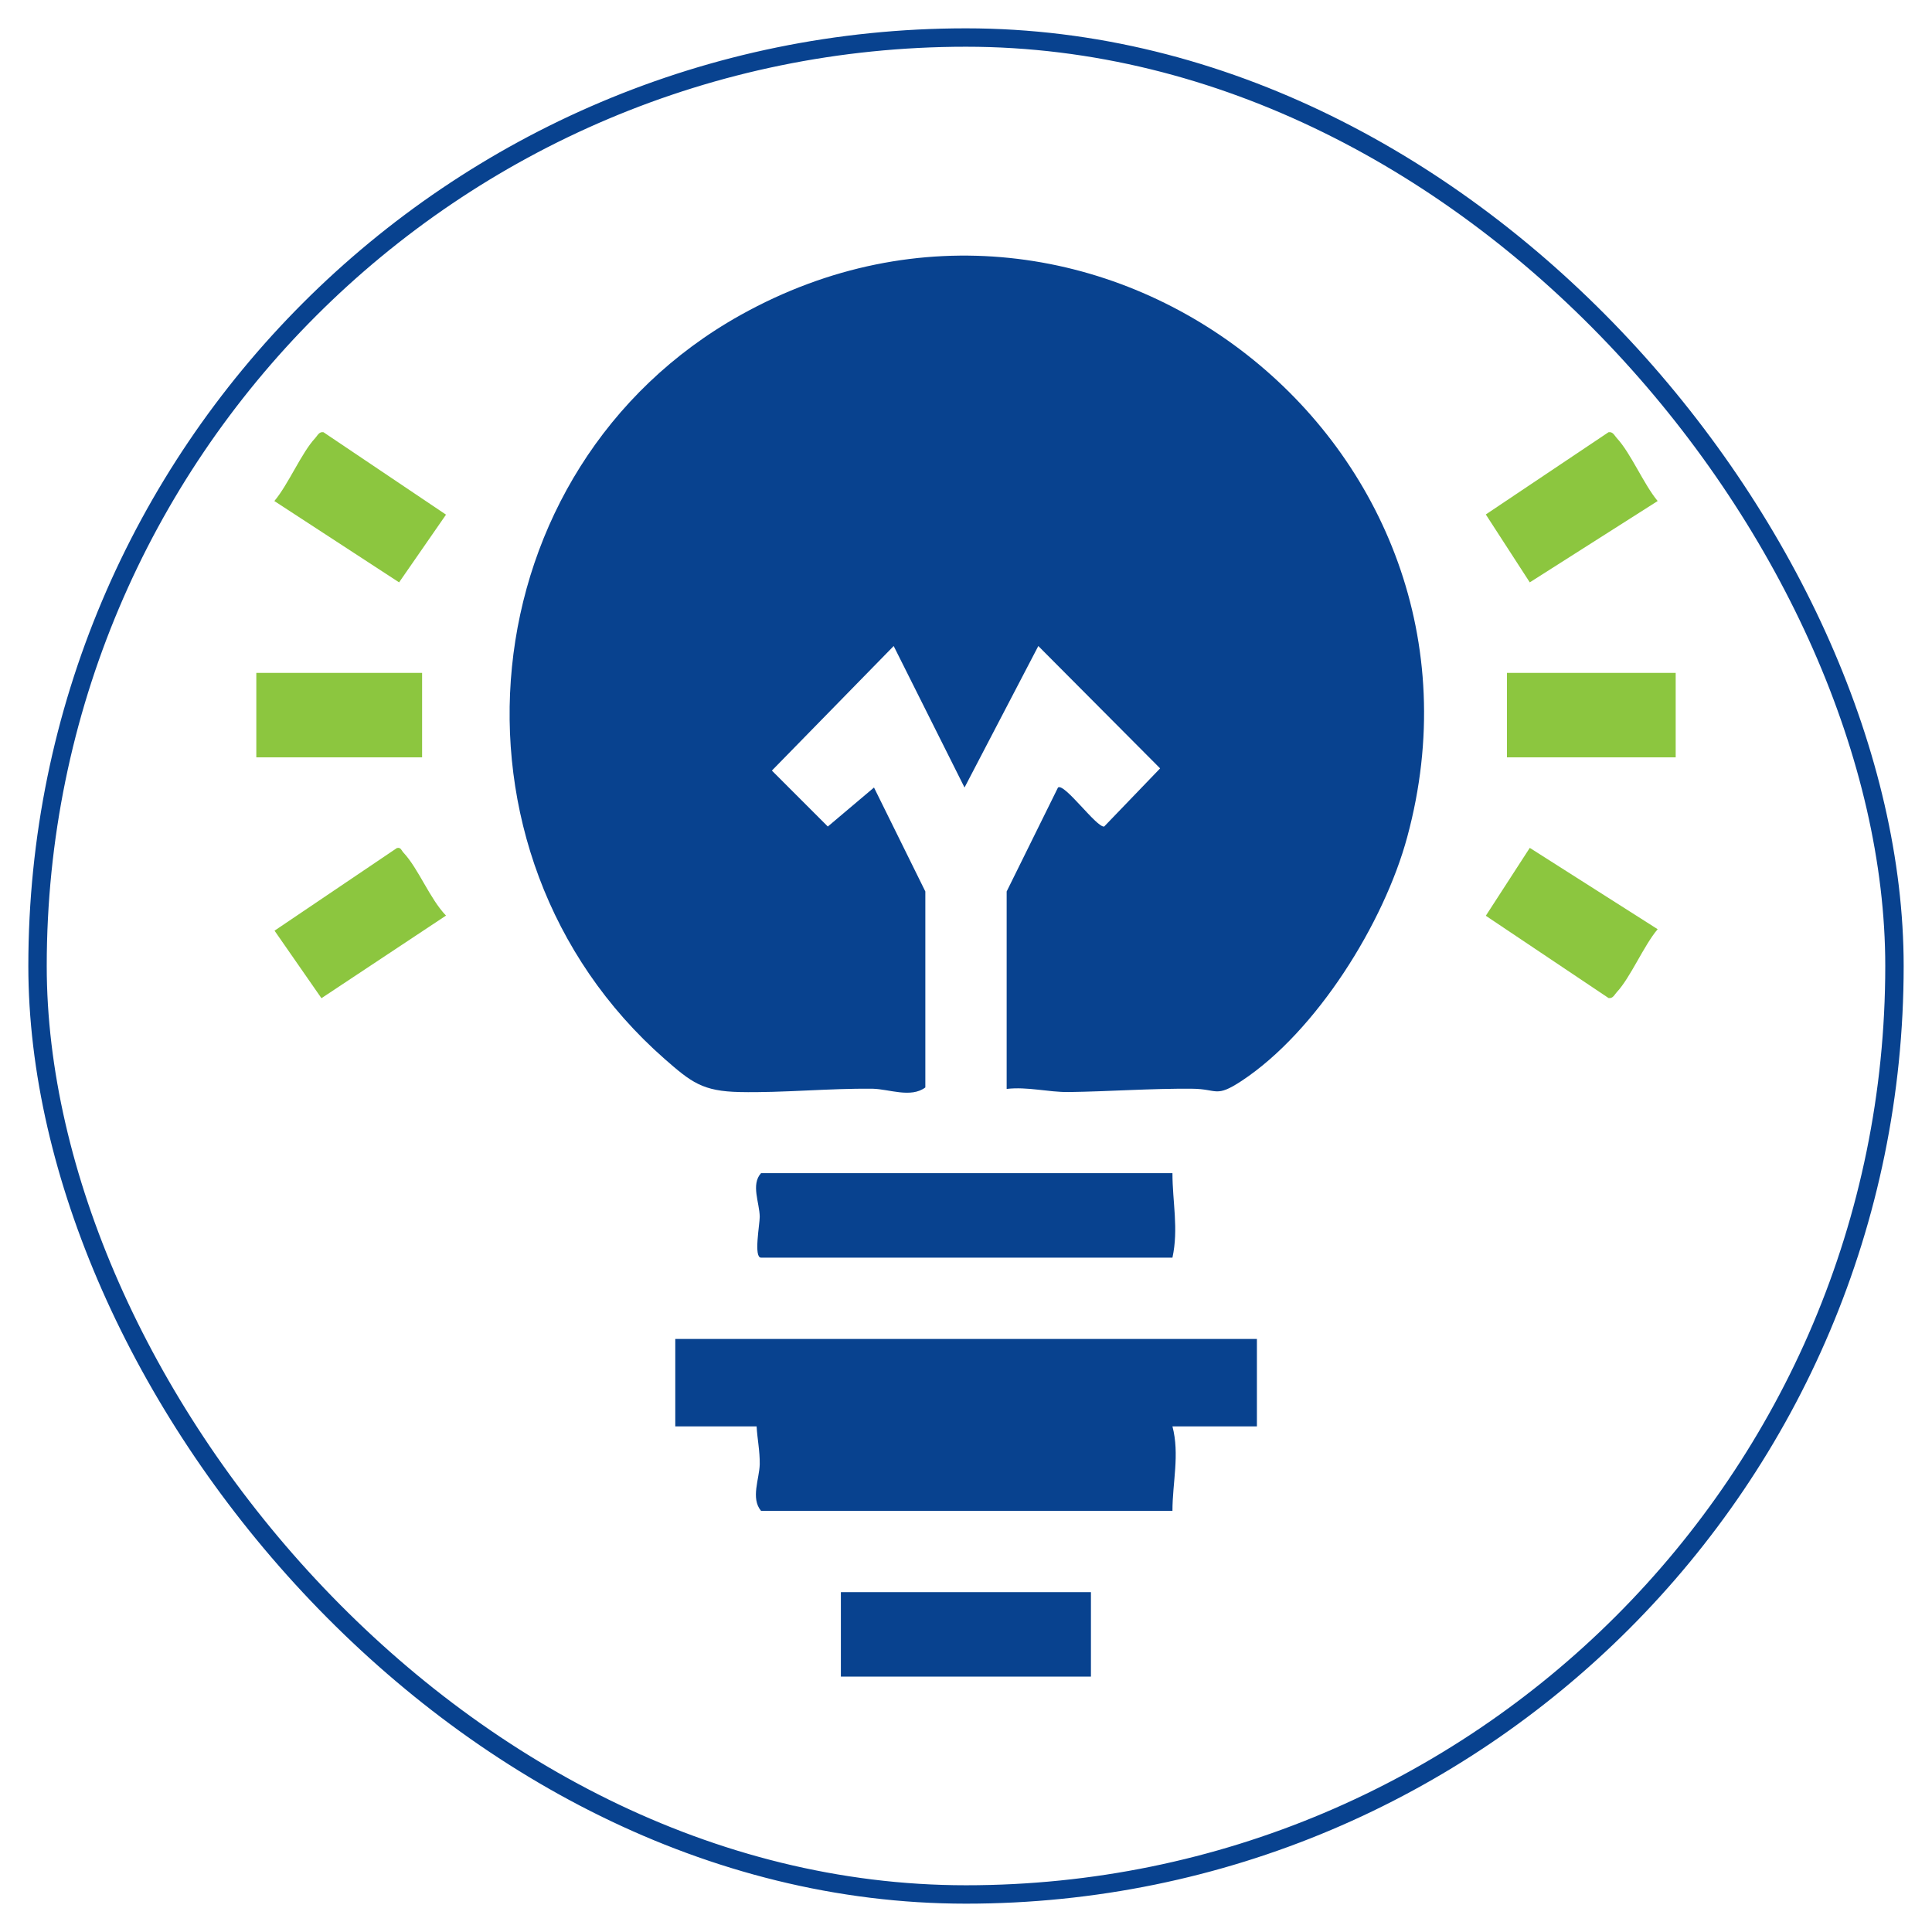
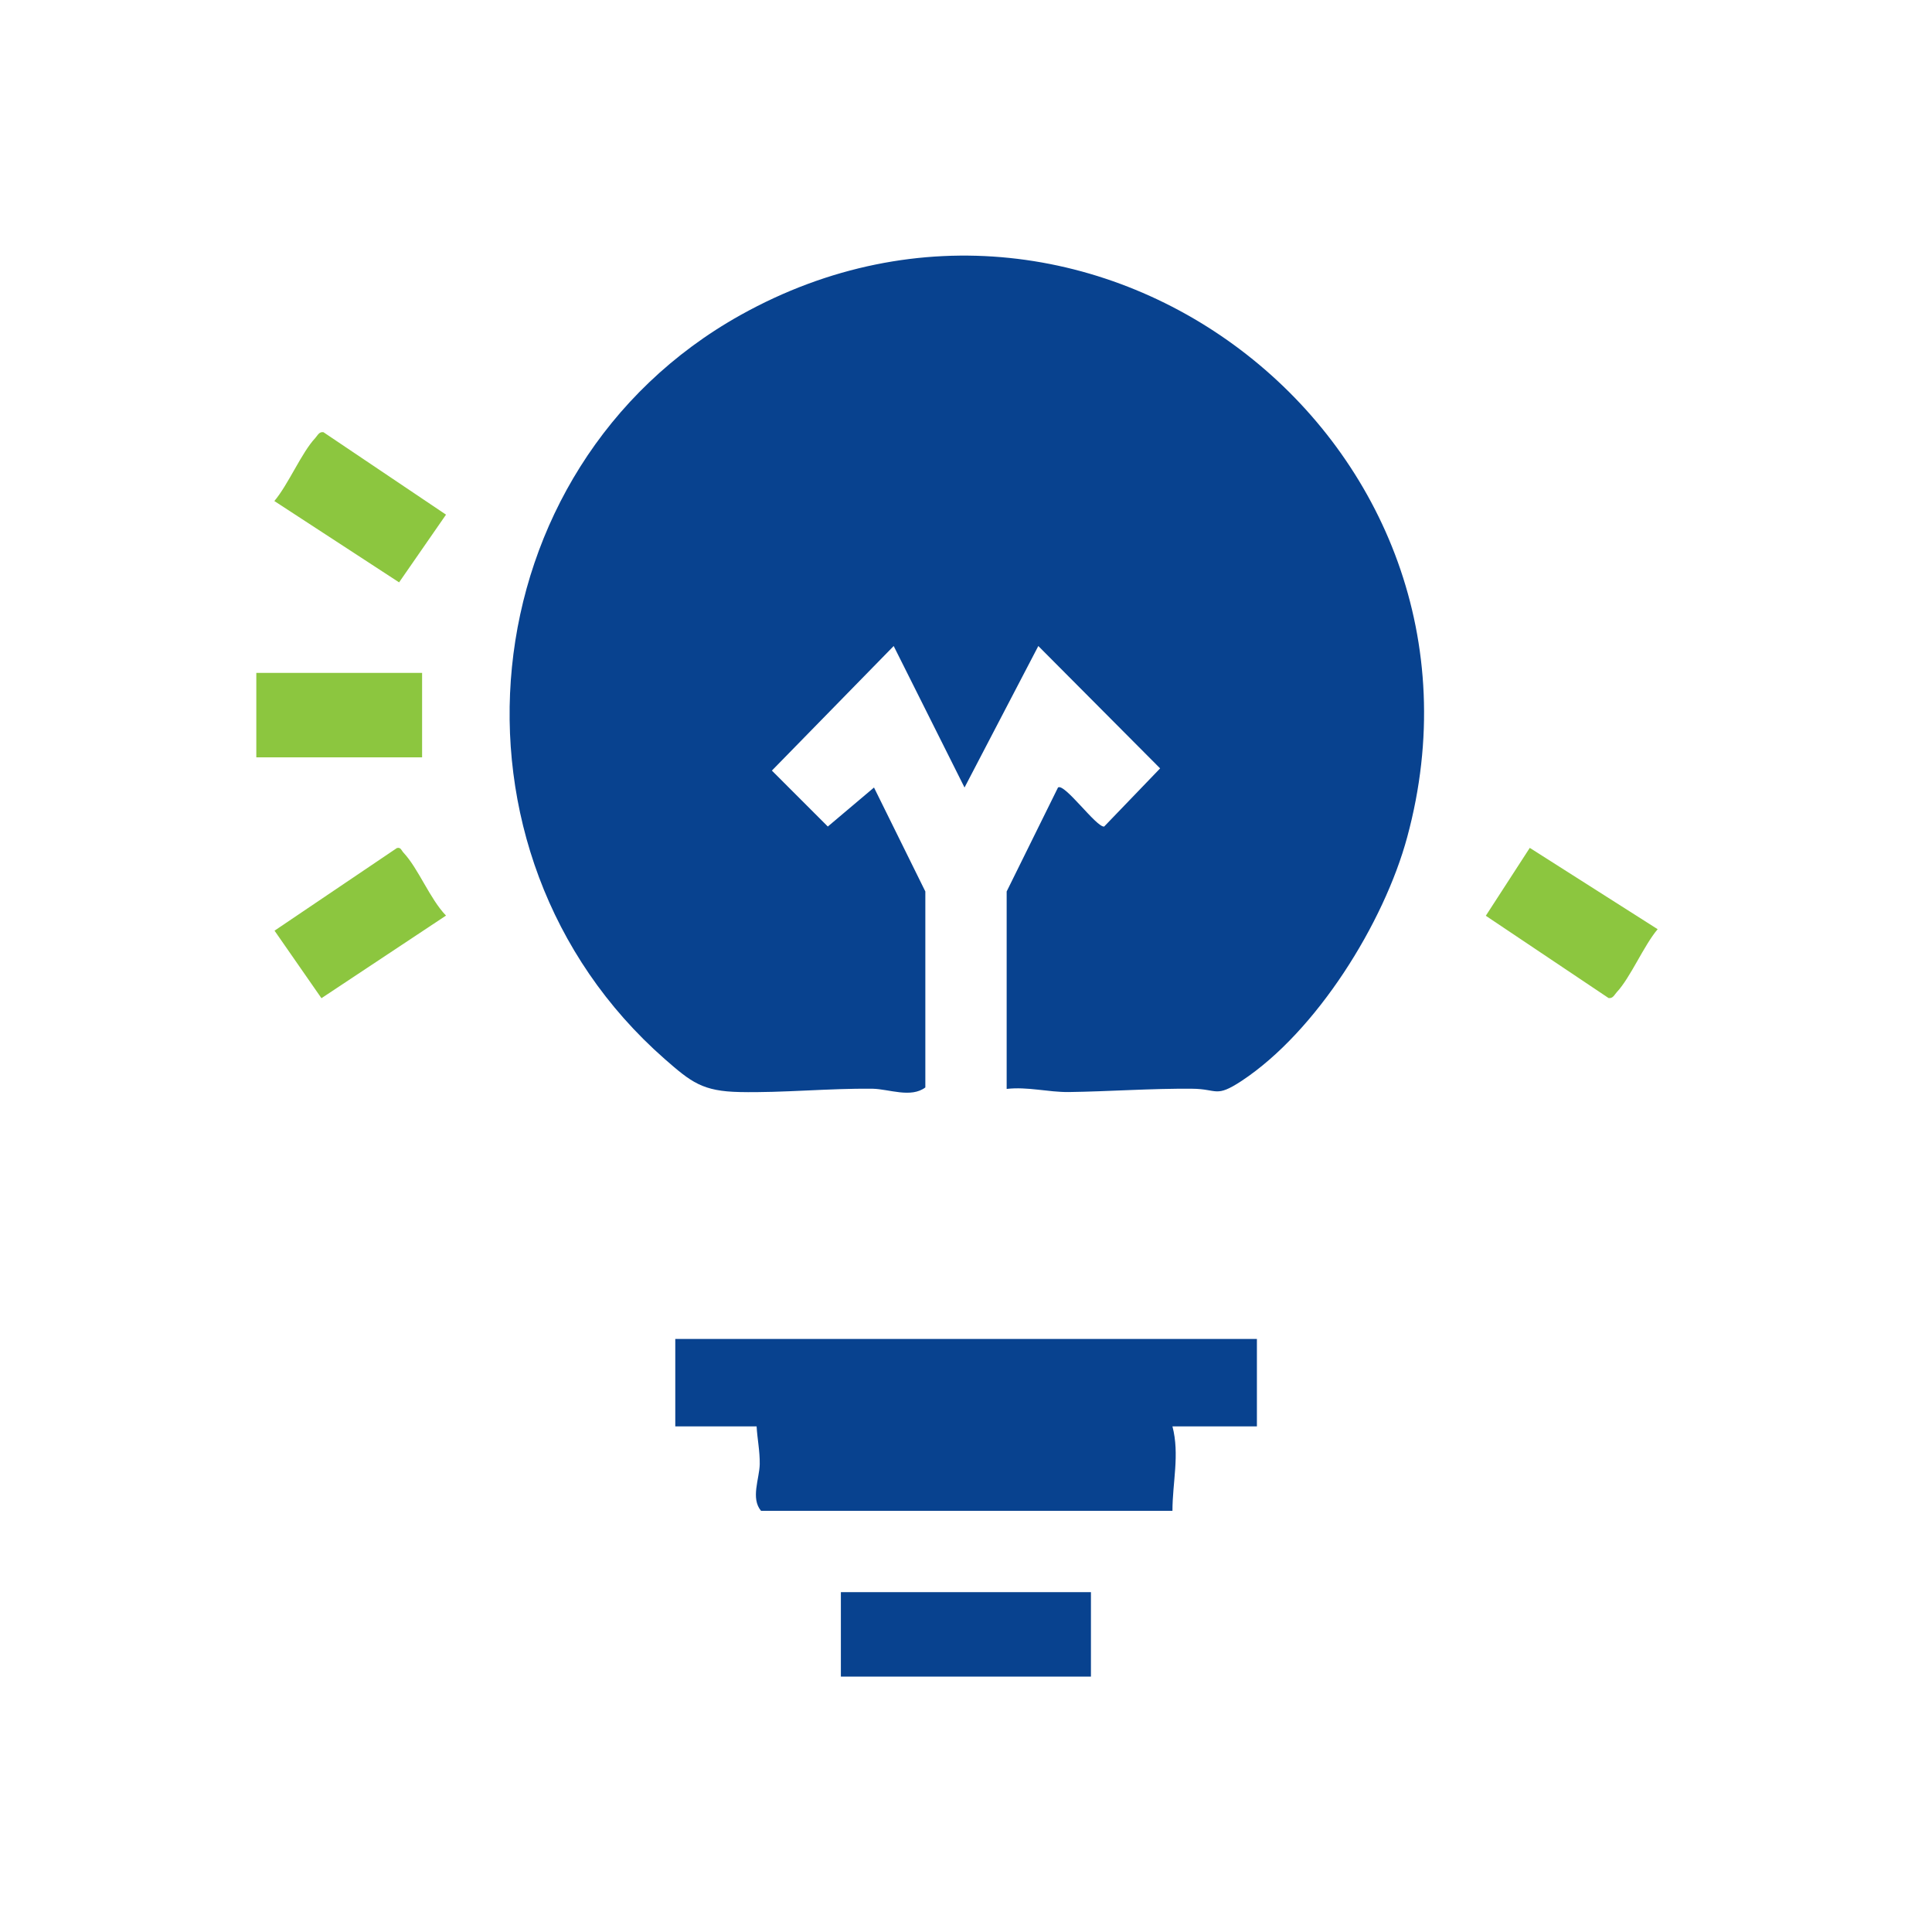
<svg xmlns="http://www.w3.org/2000/svg" id="Layer_1" data-name="Layer 1" viewBox="0 0 105 105">
  <defs>
    <style>      .cls-1 {        fill: #8cc63f;      }      .cls-2 {        fill: none;        stroke: #08428f;        stroke-miterlimit: 10;      }      .cls-3 {        fill: #08428f;      }    </style>
  </defs>
-   <rect class="cls-2" x="2.04" y="2.04" width="100.92" height="100.92" rx="50.46" ry="50.46" />
  <g>
    <path class="cls-3" d="M54.71,59.18v-10.73l2.79-5.65c.35-.26,2.1,2.19,2.51,2.12l3.04-3.16-6.62-6.65-4.01,7.69-3.85-7.69-6.62,6.77,3.04,3.04,2.51-2.12,2.79,5.65v10.65c-.78.59-1.97.09-2.86.07-2.33-.03-4.9.23-7.22.18-2.03-.04-2.64-.53-4.09-1.8-12.76-11.21-10.74-32.13,4.13-40.43,19.28-10.75,42.01,7.04,36.23,28.37-1.26,4.67-4.93,10.57-9.01,13.26-1.42.93-1.29.43-2.68.42-2.23-.02-4.49.15-6.71.18-1.12.01-2.23-.3-3.37-.17Z" />
    <path class="cls-3" d="M68.31,72.77v4.75h-4.59c.4,1.53,0,3.05,0,4.59h-22.36c-.57-.68-.09-1.73-.07-2.53.01-.73-.13-1.35-.17-2.06h-4.42v-4.75h31.61Z" />
-     <path class="cls-3" d="M63.72,63.76c0,1.57.34,3.02,0,4.59h-22.36c-.41,0-.07-1.8-.07-2.22-.01-.77-.49-1.75.07-2.37h22.36Z" />
    <rect class="cls-3" x="45.7" y="86.53" width="13.59" height="4.59" />
-     <rect class="cls-1" x="81.9" y="36.57" width="9.17" height="4.59" />
    <rect class="cls-1" x="13.93" y="36.57" width="9.01" height="4.59" />
-     <path class="cls-1" d="M90.09,27.23l-6.95,4.42-2.39-3.69,6.67-4.47c.24-.04.32.18.45.32.77.83,1.45,2.49,2.22,3.42Z" />
    <path class="cls-1" d="M90.09,50.5c-.76.9-1.48,2.63-2.22,3.42-.13.14-.21.36-.45.32l-6.67-4.47,2.39-3.69,6.95,4.42Z" />
    <path class="cls-1" d="M21.57,46.09c.22-.06.25.14.36.25.82.88,1.43,2.51,2.31,3.42l-6.77,4.49-2.55-3.67,6.65-4.49Z" />
    <path class="cls-1" d="M14.91,27.23c.76-.9,1.48-2.63,2.22-3.42.13-.14.21-.36.45-.32l6.66,4.48-2.55,3.68-6.78-4.42Z" />
  </g>
</svg>